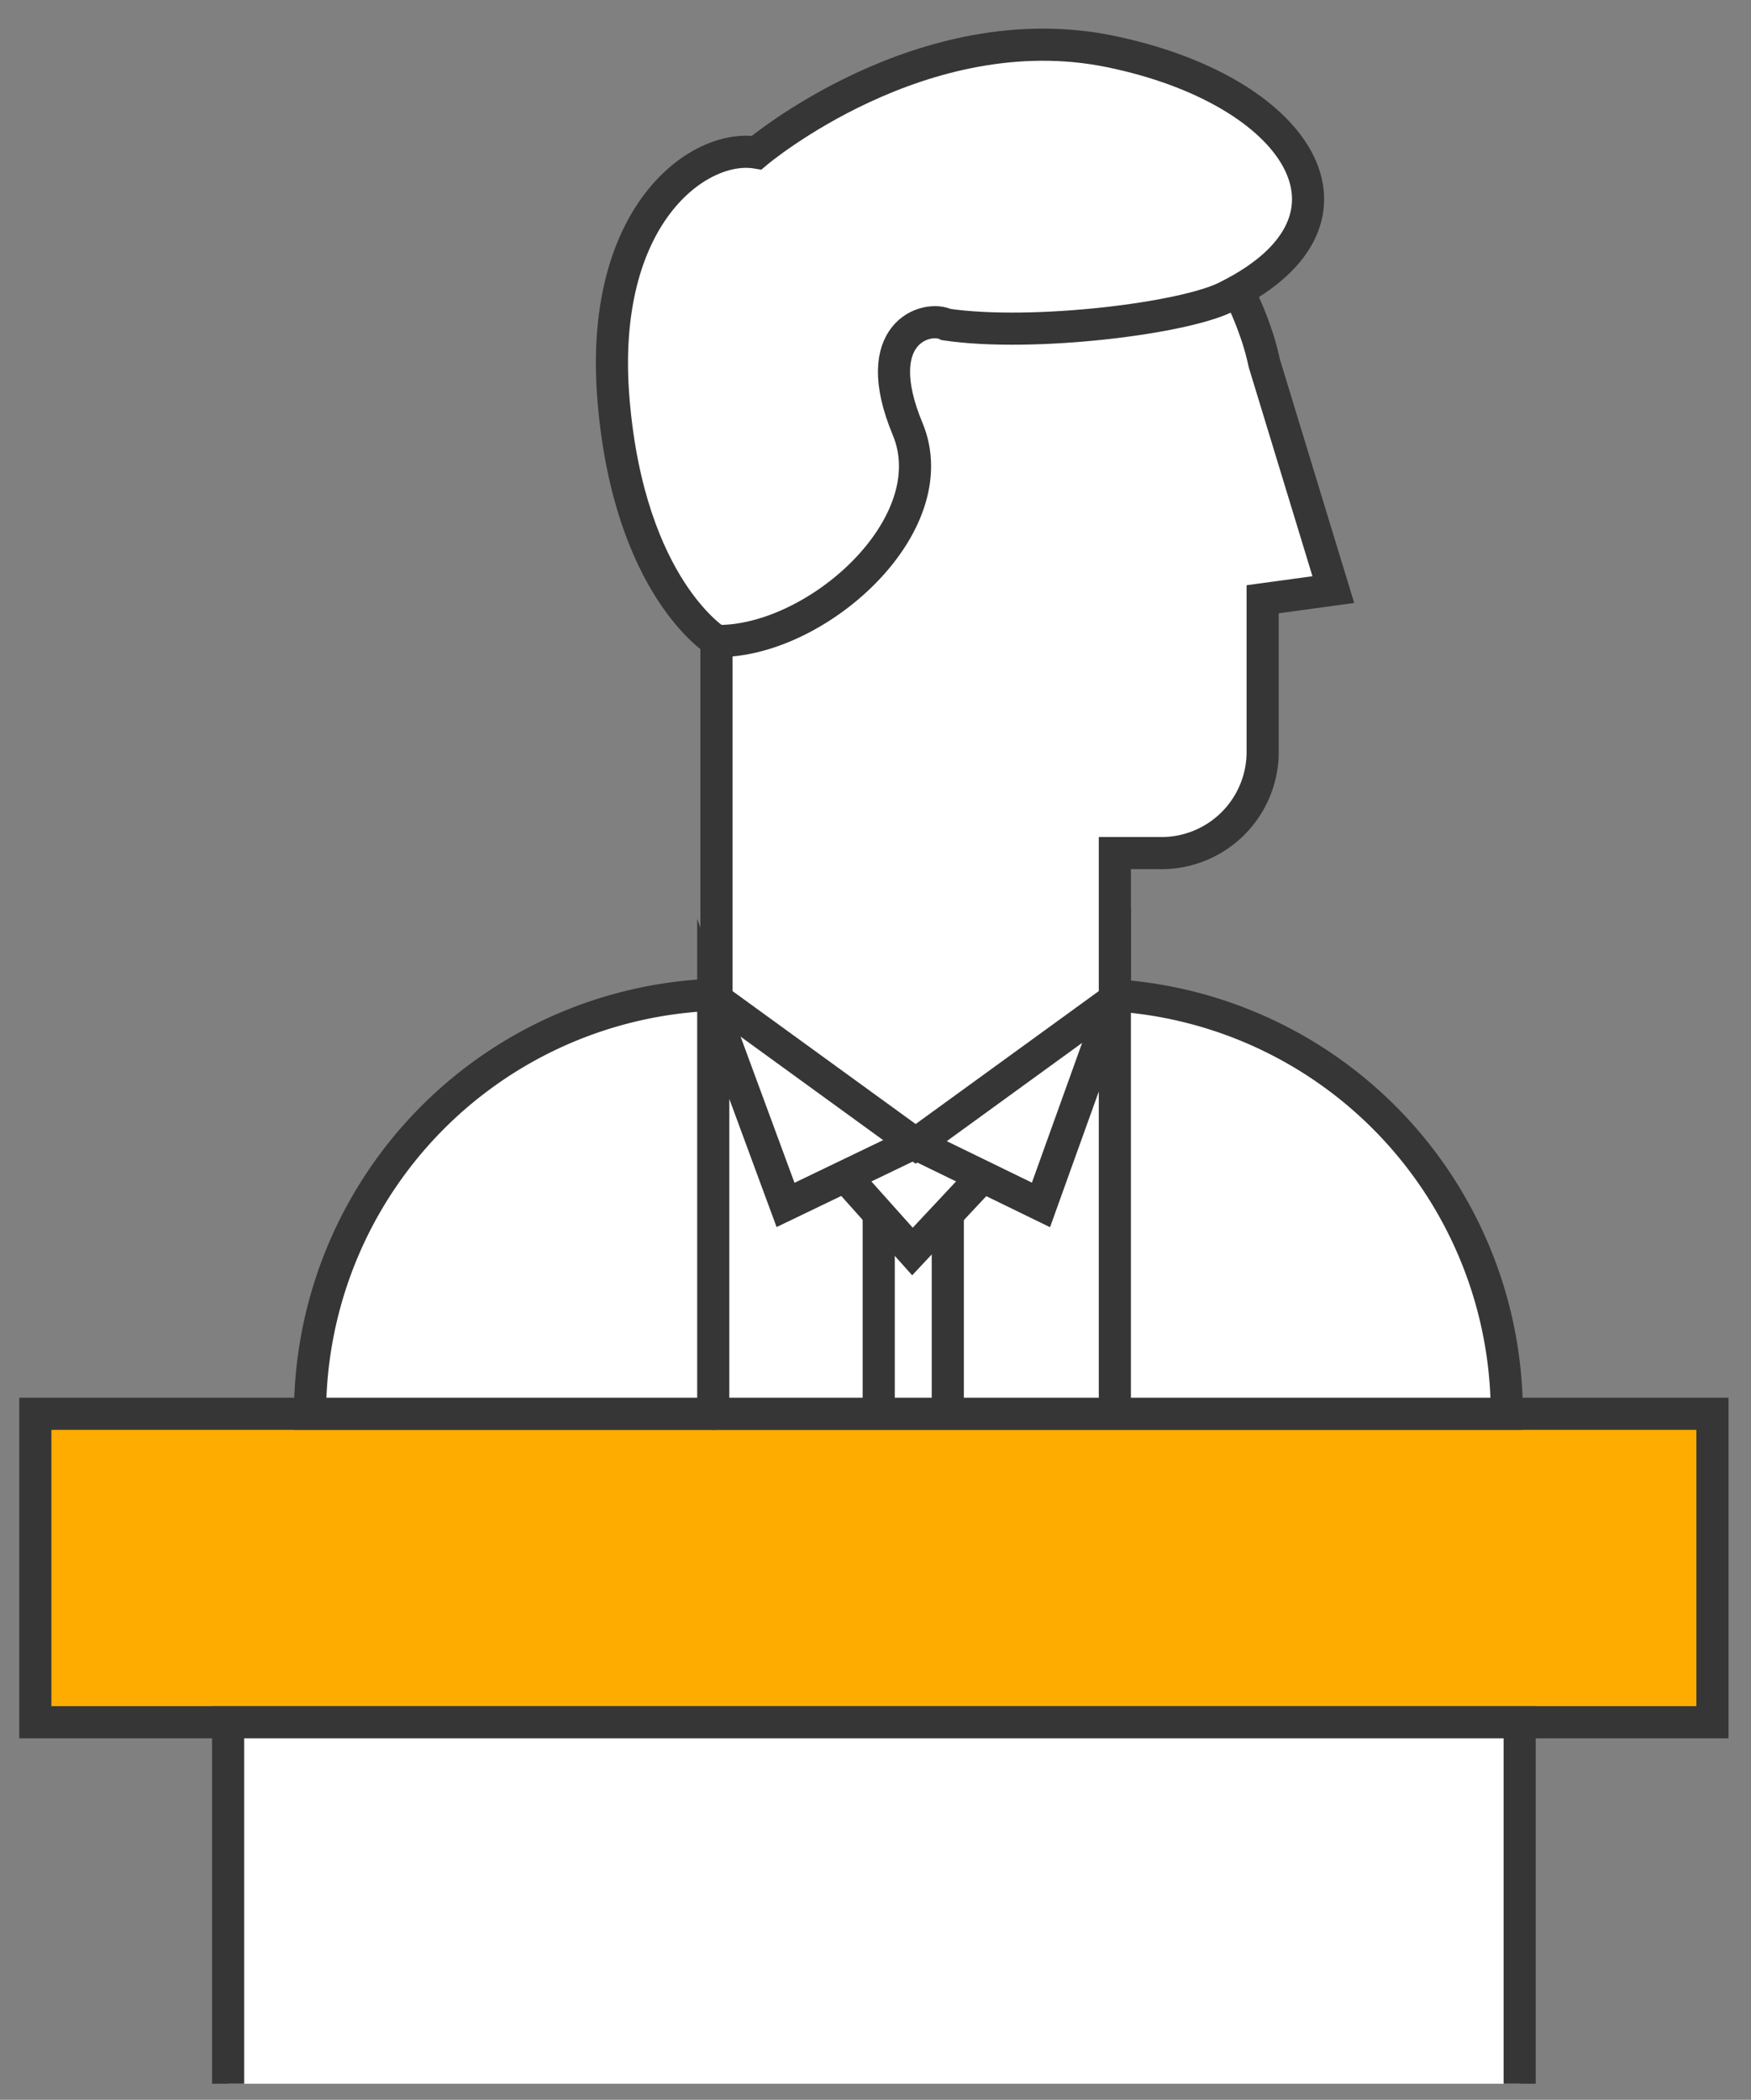
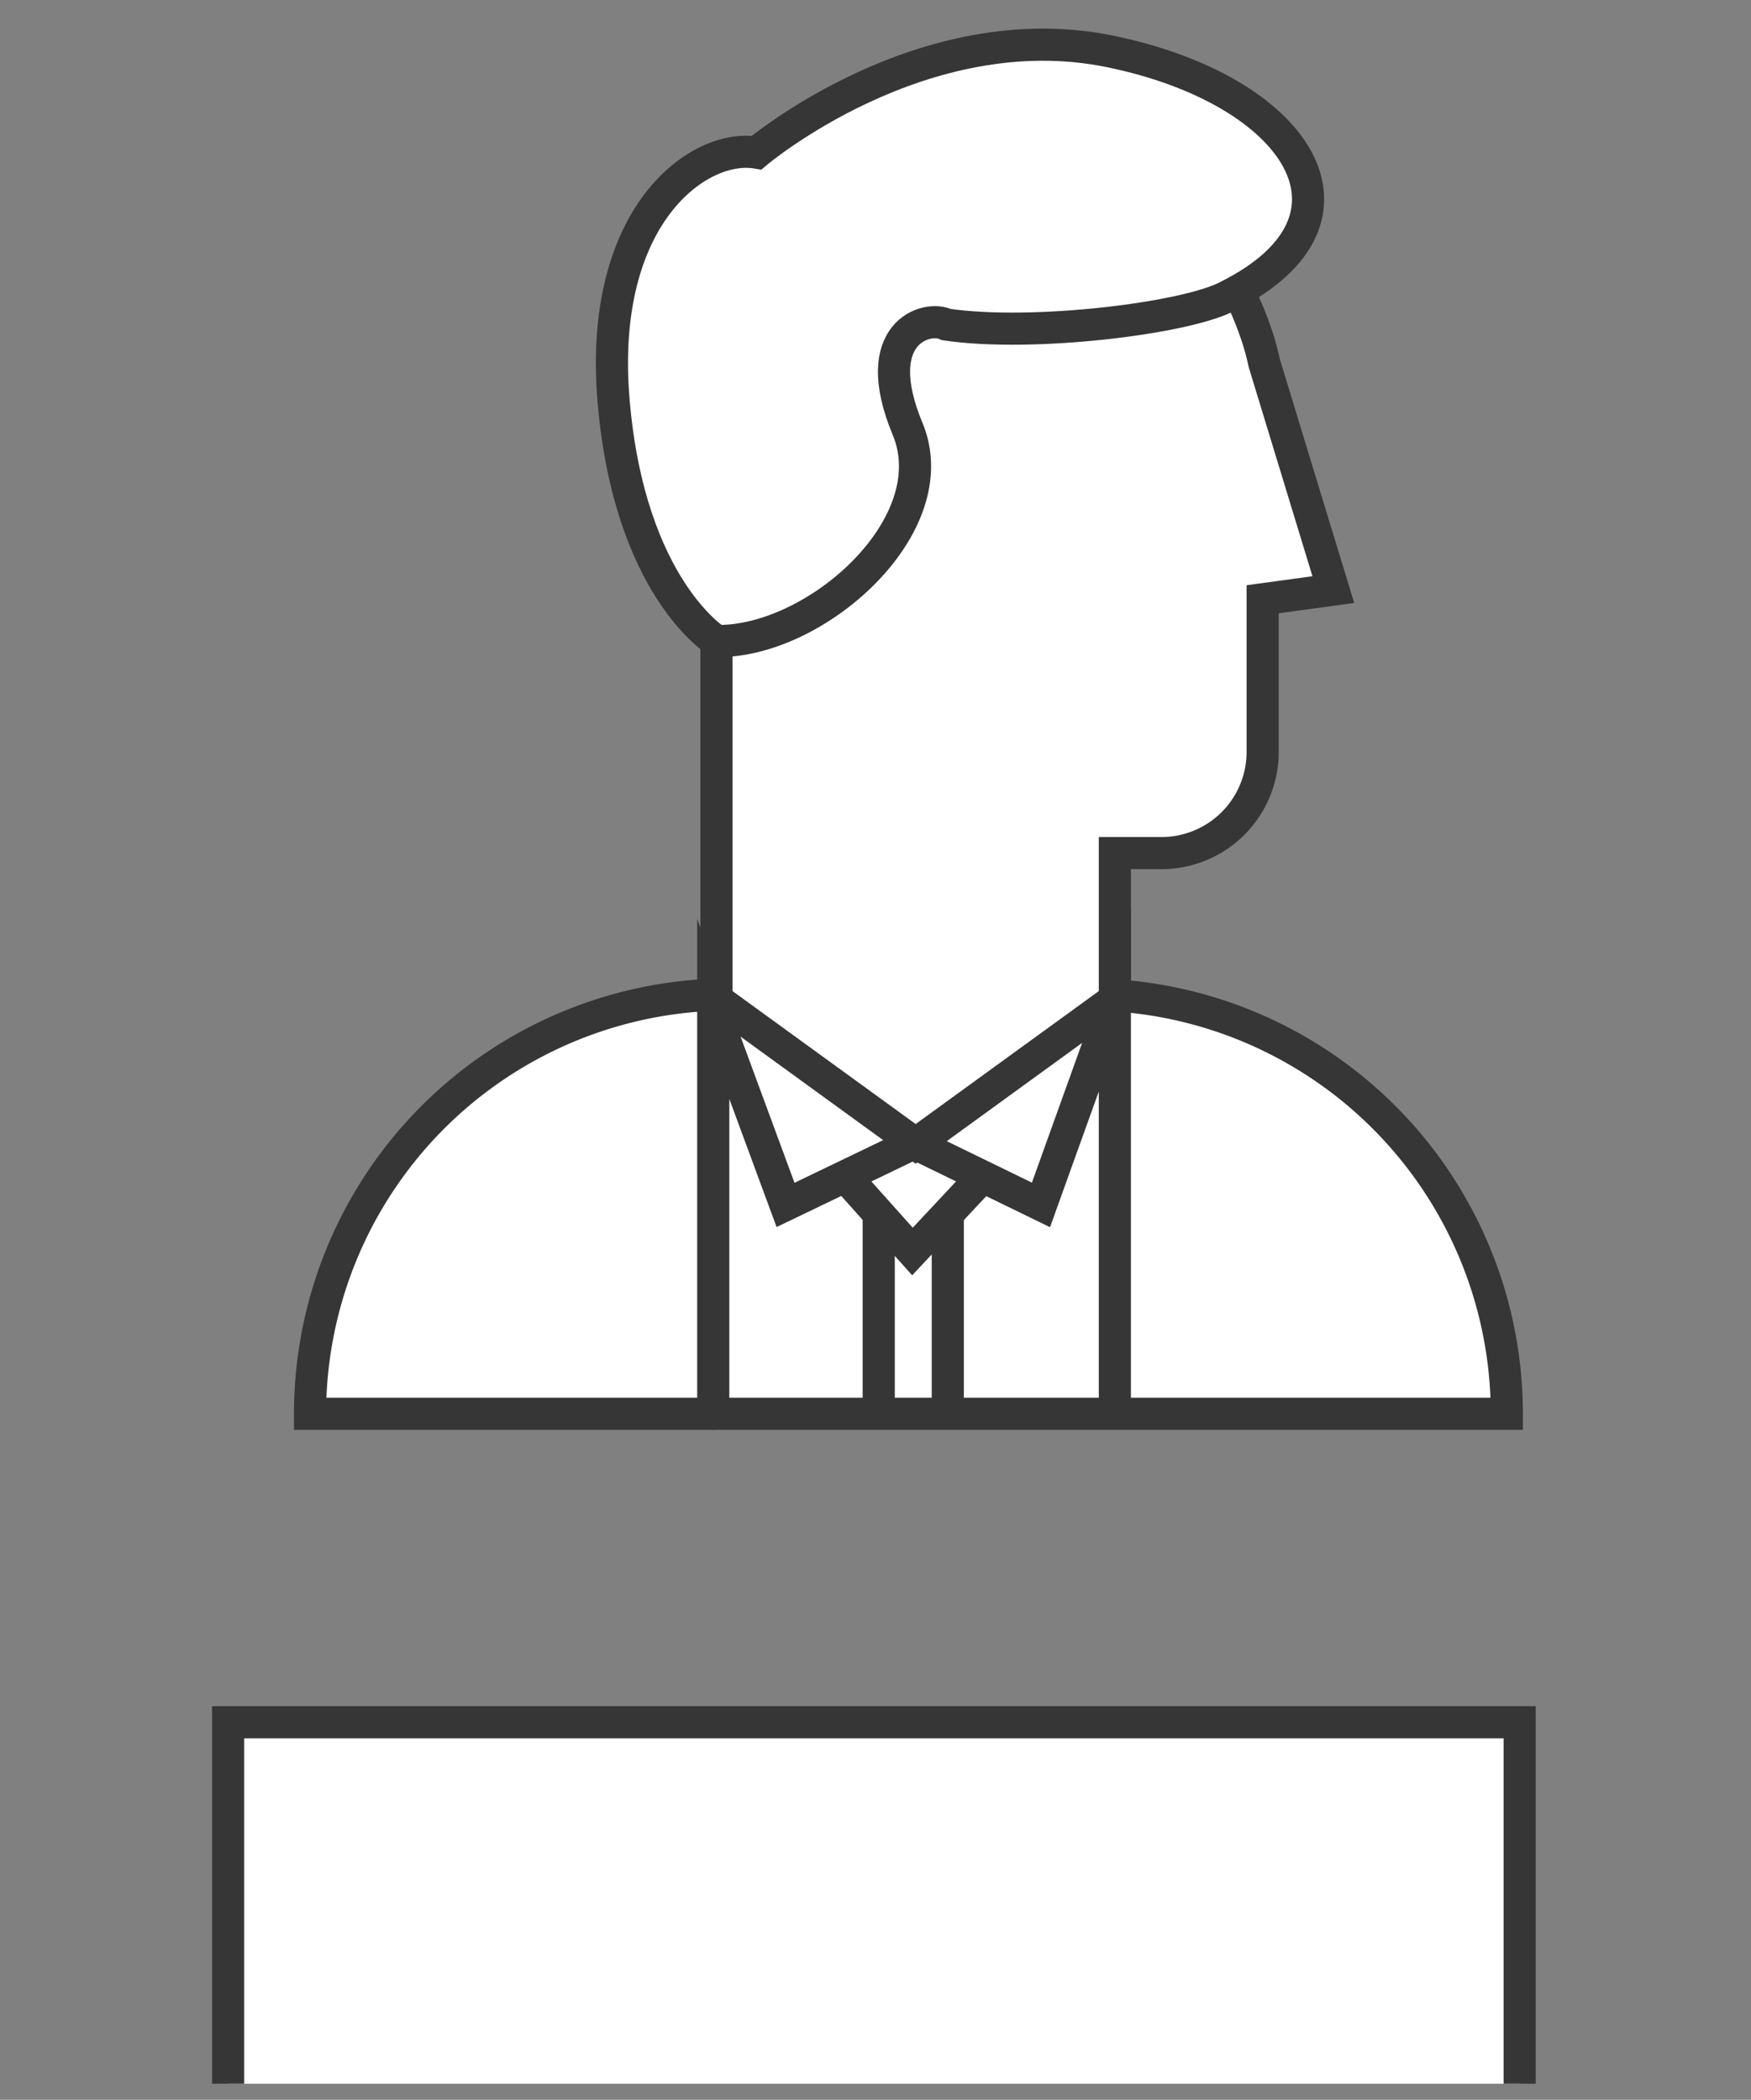
<svg xmlns="http://www.w3.org/2000/svg" viewBox="0 0 109 130.7">
  <rect x="0" y="0" width="109" height="130.7" fill="#808080" stroke="none" />
  <defs>
    <style>.a{fill:#ffac00;}.a,.b,.c,.d{stroke:#363636;stroke-miterlimit:10;stroke-width:2px;}.b{fill:#fff;}.c,.d{fill:none;}.d{stroke-linecap:round;}</style>
  </defs>
  <title>servidor-publico</title>
-   <rect class="a" x="2.2" y="88" width="104.4" height="19.2" />
  <polyline class="b" points="14.2 129.7 14.2 107.2 94.6 107.2 94.6 129.7" />
  <path class="b" d="M19.3,61.9H93.8a0,0,0,0,1,0,0v0A26.1,26.1,0,0,1,67.6,88H45.5A26.1,26.1,0,0,1,19.3,61.9v0A0,0,0,0,1,19.3,61.9Z" transform="translate(113.1 149.9) rotate(180)" />
  <path class="b" d="M40.8,26.2a19.2,19.2,0,0,1,37.3-5.7h0a15.6,15.6,0,0,1,.6,2.1L83,36.7l-4.4.6v9.4a6.3,6.3,0,0,1-6.4,6.4H69.4v9.1L57,71.2l-12.4-9V38.7h0A18.8,18.8,0,0,1,40.8,26.2Z" />
  <path class="b" d="M76.5,18.4C74,19.8,64.3,21,58.9,20.2c-1.2-.6-4.9.5-2.4,6.5S50.8,40,44.6,39.9c0,0-5.4-3.3-6.4-14.9S43.5,8.9,47.1,9.5c0,0,10.3-8.7,22-6.3S86,13.6,76.5,18.4Z" />
  <polyline class="c" points="57 71.2 64.8 75 69.4 62.2 69.4 88" />
  <polyline class="d" points="56.8 71.2 48.9 75 44.4 62.8 44.4 88" />
  <polyline class="c" points="52.6 73.2 56.8 77.9 61.2 73.2" />
  <line class="c" x1="54.7" y1="75.5" x2="54.7" y2="88" />
  <line class="c" x1="59" y1="75.5" x2="59" y2="88" />
</svg>